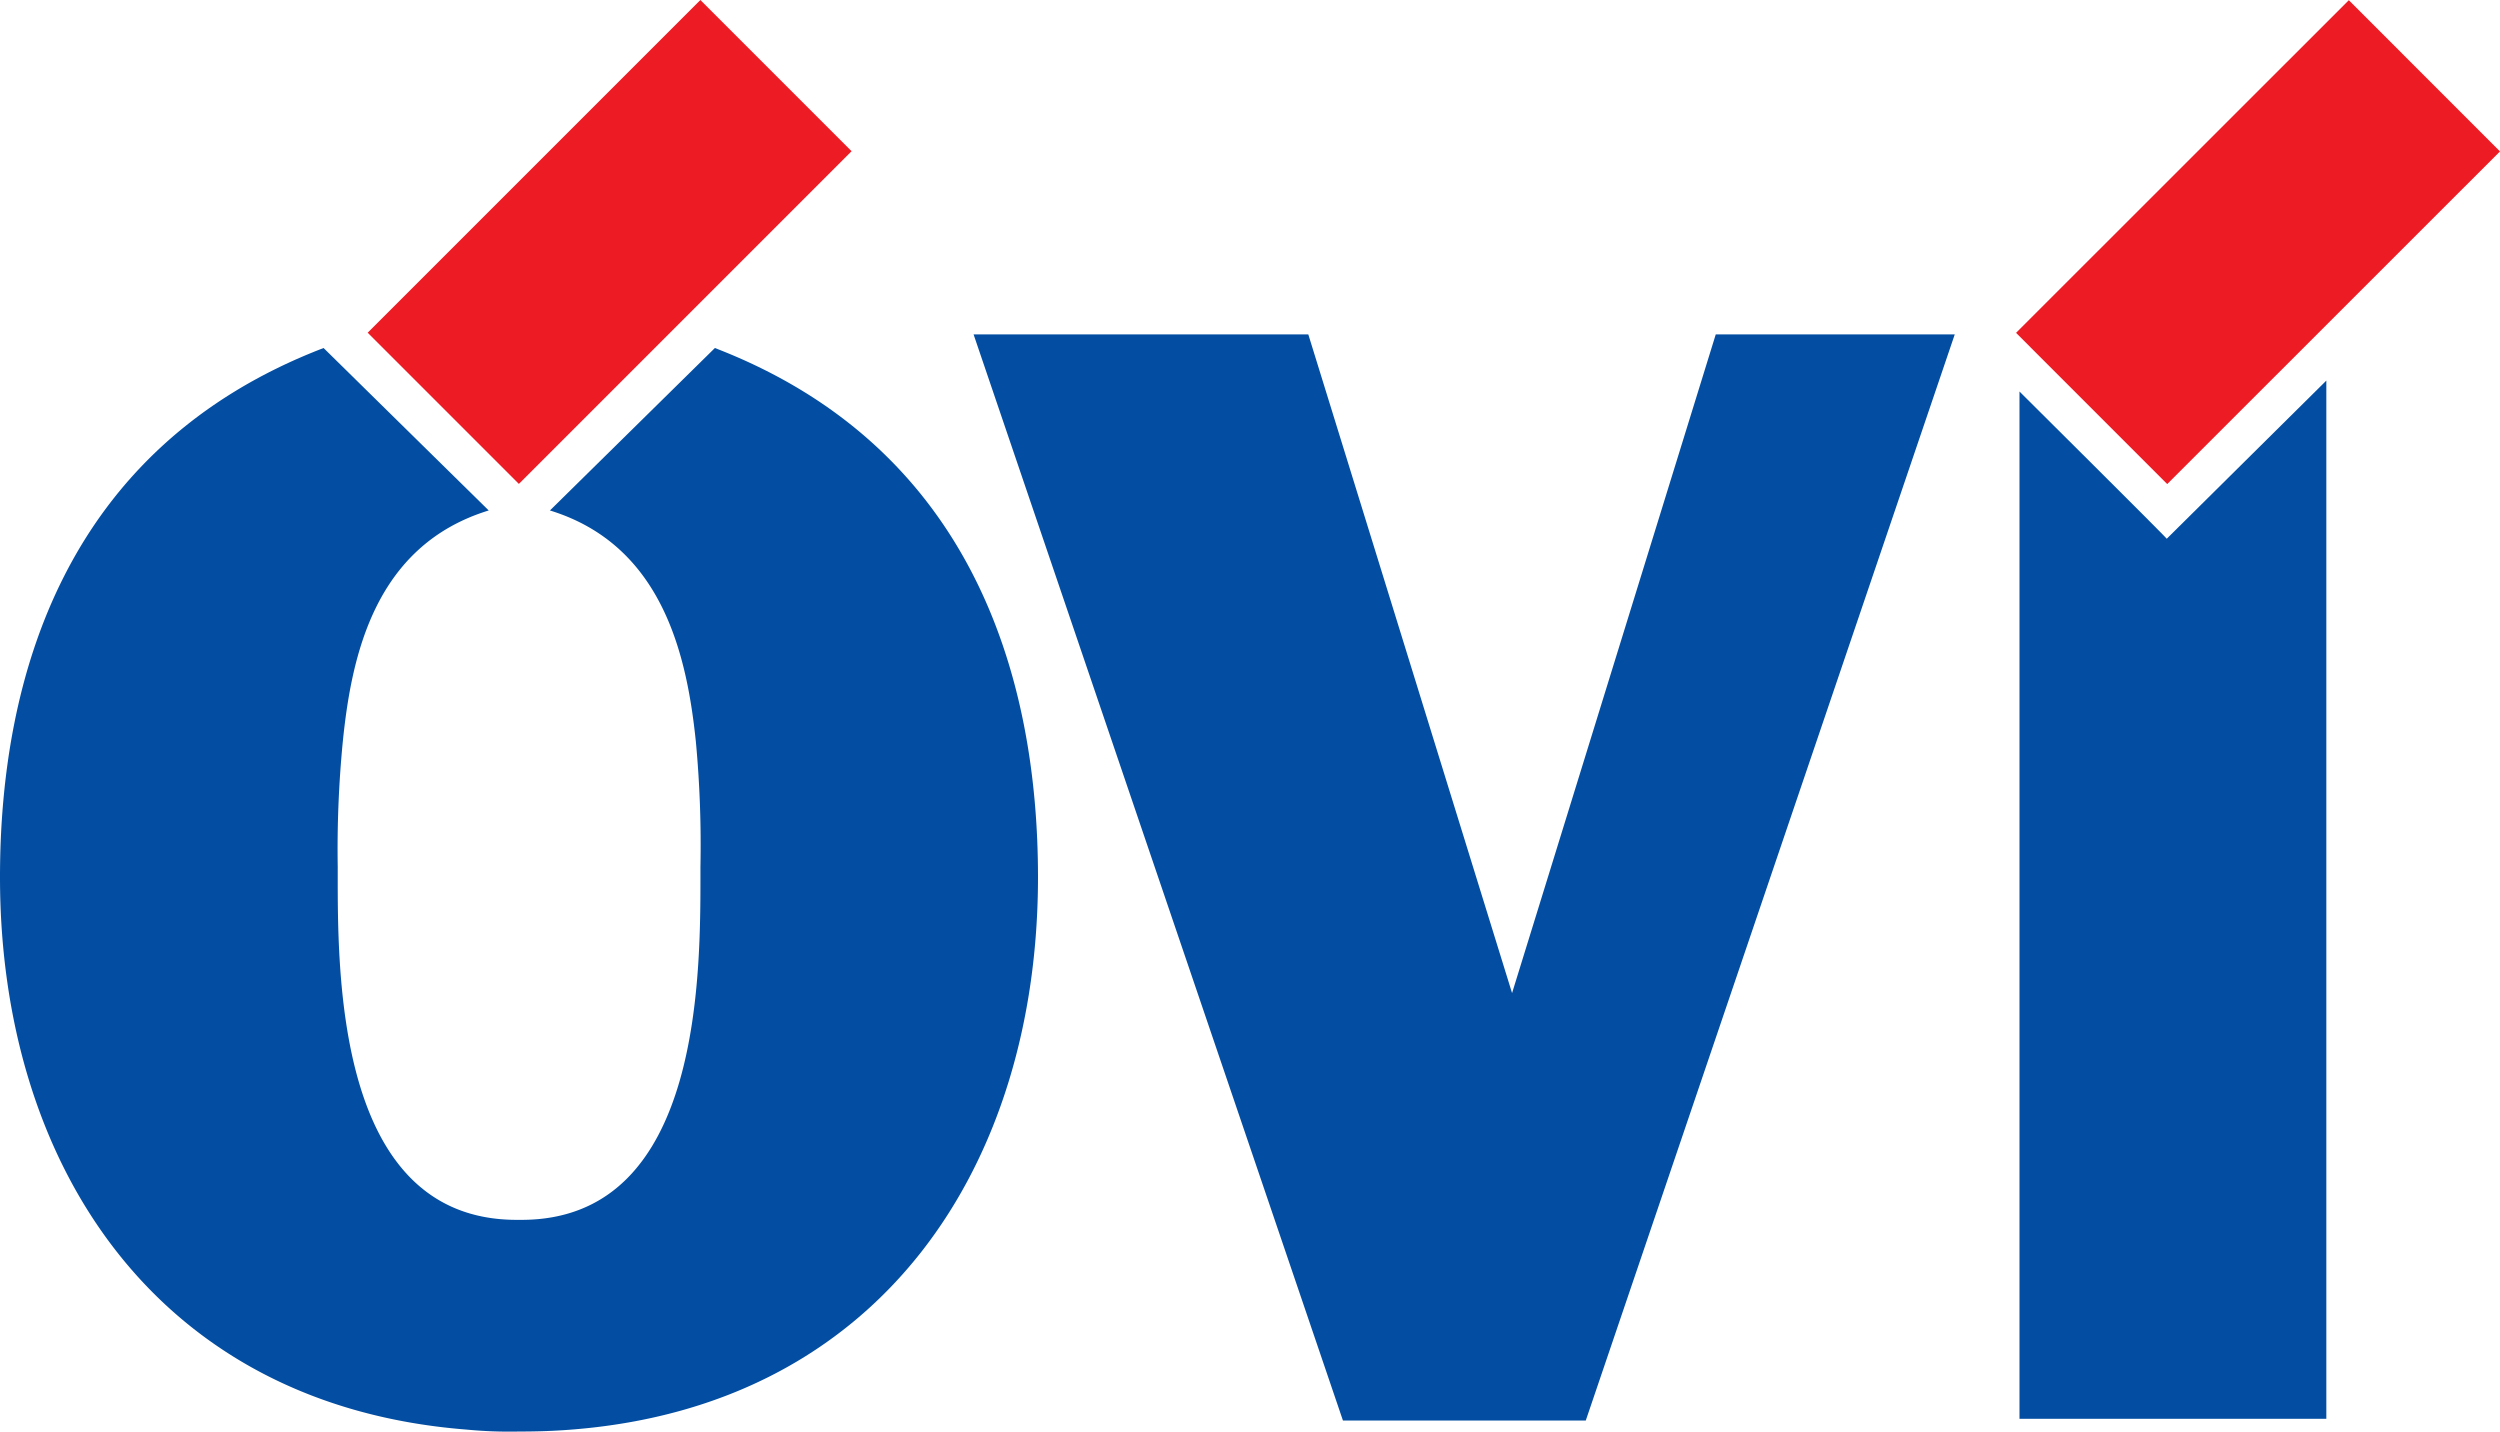
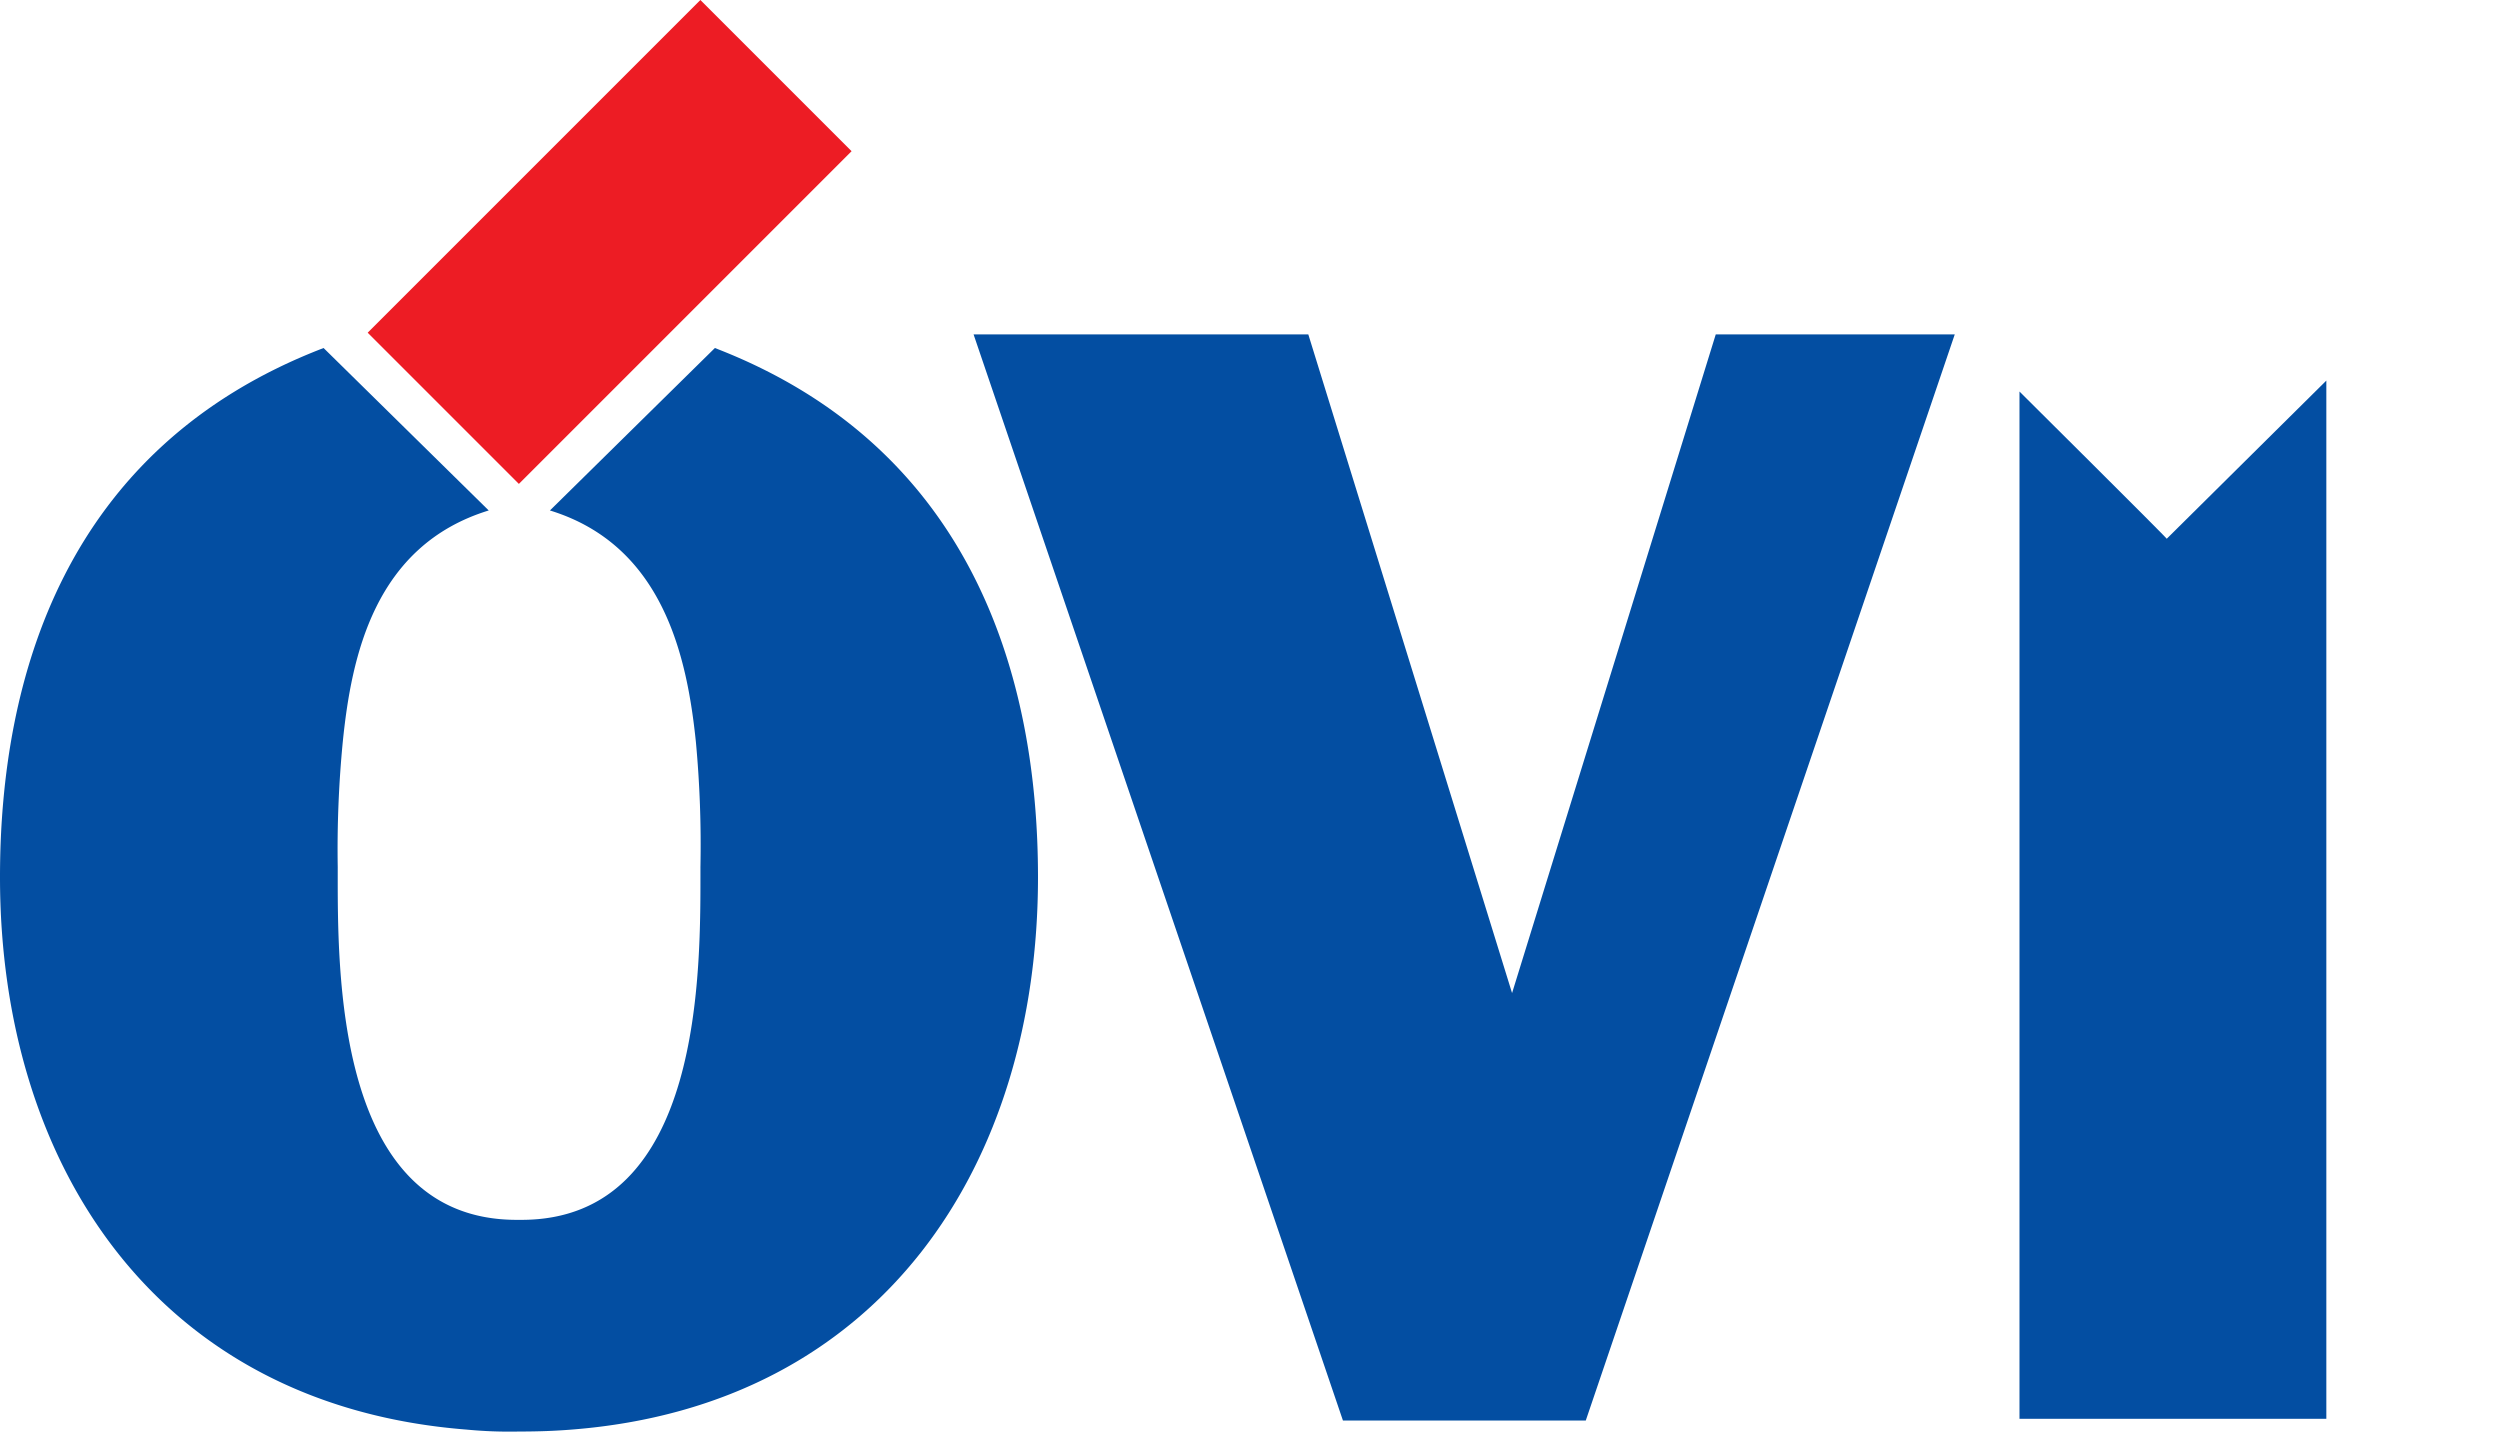
<svg xmlns="http://www.w3.org/2000/svg" width="105.017" height="60.134" viewBox="0 0 105.017 60.134">
  <g transform="translate(-668.442 -8581.028)">
-     <rect width="19.765" height="8.982" transform="translate(753.13 8595.01) rotate(-44.99)" fill="#ed1c24" />
    <rect width="19.765" height="8.982" transform="translate(683.887 8595.004) rotate(-45)" fill="#ed1c24" />
    <path d="M81.98,20.72H96.041L104.6,48.388l8.556-27.668h10.04l-15.5,45.625h-10.2Z" transform="translate(627.359 8574.356)" fill="#034ea2" fill-rule="evenodd" />
    <path d="M158.8,23.54V67.152H145.91V24s6.281,6.24,6.185,6.185Z" transform="translate(607.364 8573.475)" fill="#034ea2" fill-rule="evenodd" />
    <path d="M36.063,21.55,43,28.374c-4.811,1.478-5.766,6.137-6.13,9.711a46.731,46.731,0,0,0-.213,5.271c0,4.261-.158,14.817,7.518,14.817h.2c7.676,0,7.518-10.556,7.518-14.817a46.733,46.733,0,0,0-.192-5.271c-.371-3.574-1.374-8.247-6.13-9.711L52.5,21.55c10.879,4.192,13.573,13.916,13.573,22.225,0,12.047-6.529,22.184-19.586,23.208-.687.055-1.374.082-2.213.082a18.828,18.828,0,0,1-2.213-.082C29.019,65.959,22.47,55.822,22.47,43.775,22.47,35.466,25.143,25.742,36.063,21.55Z" transform="translate(645.972 8574.097)" fill="#034ea2" />
  </g>
</svg>